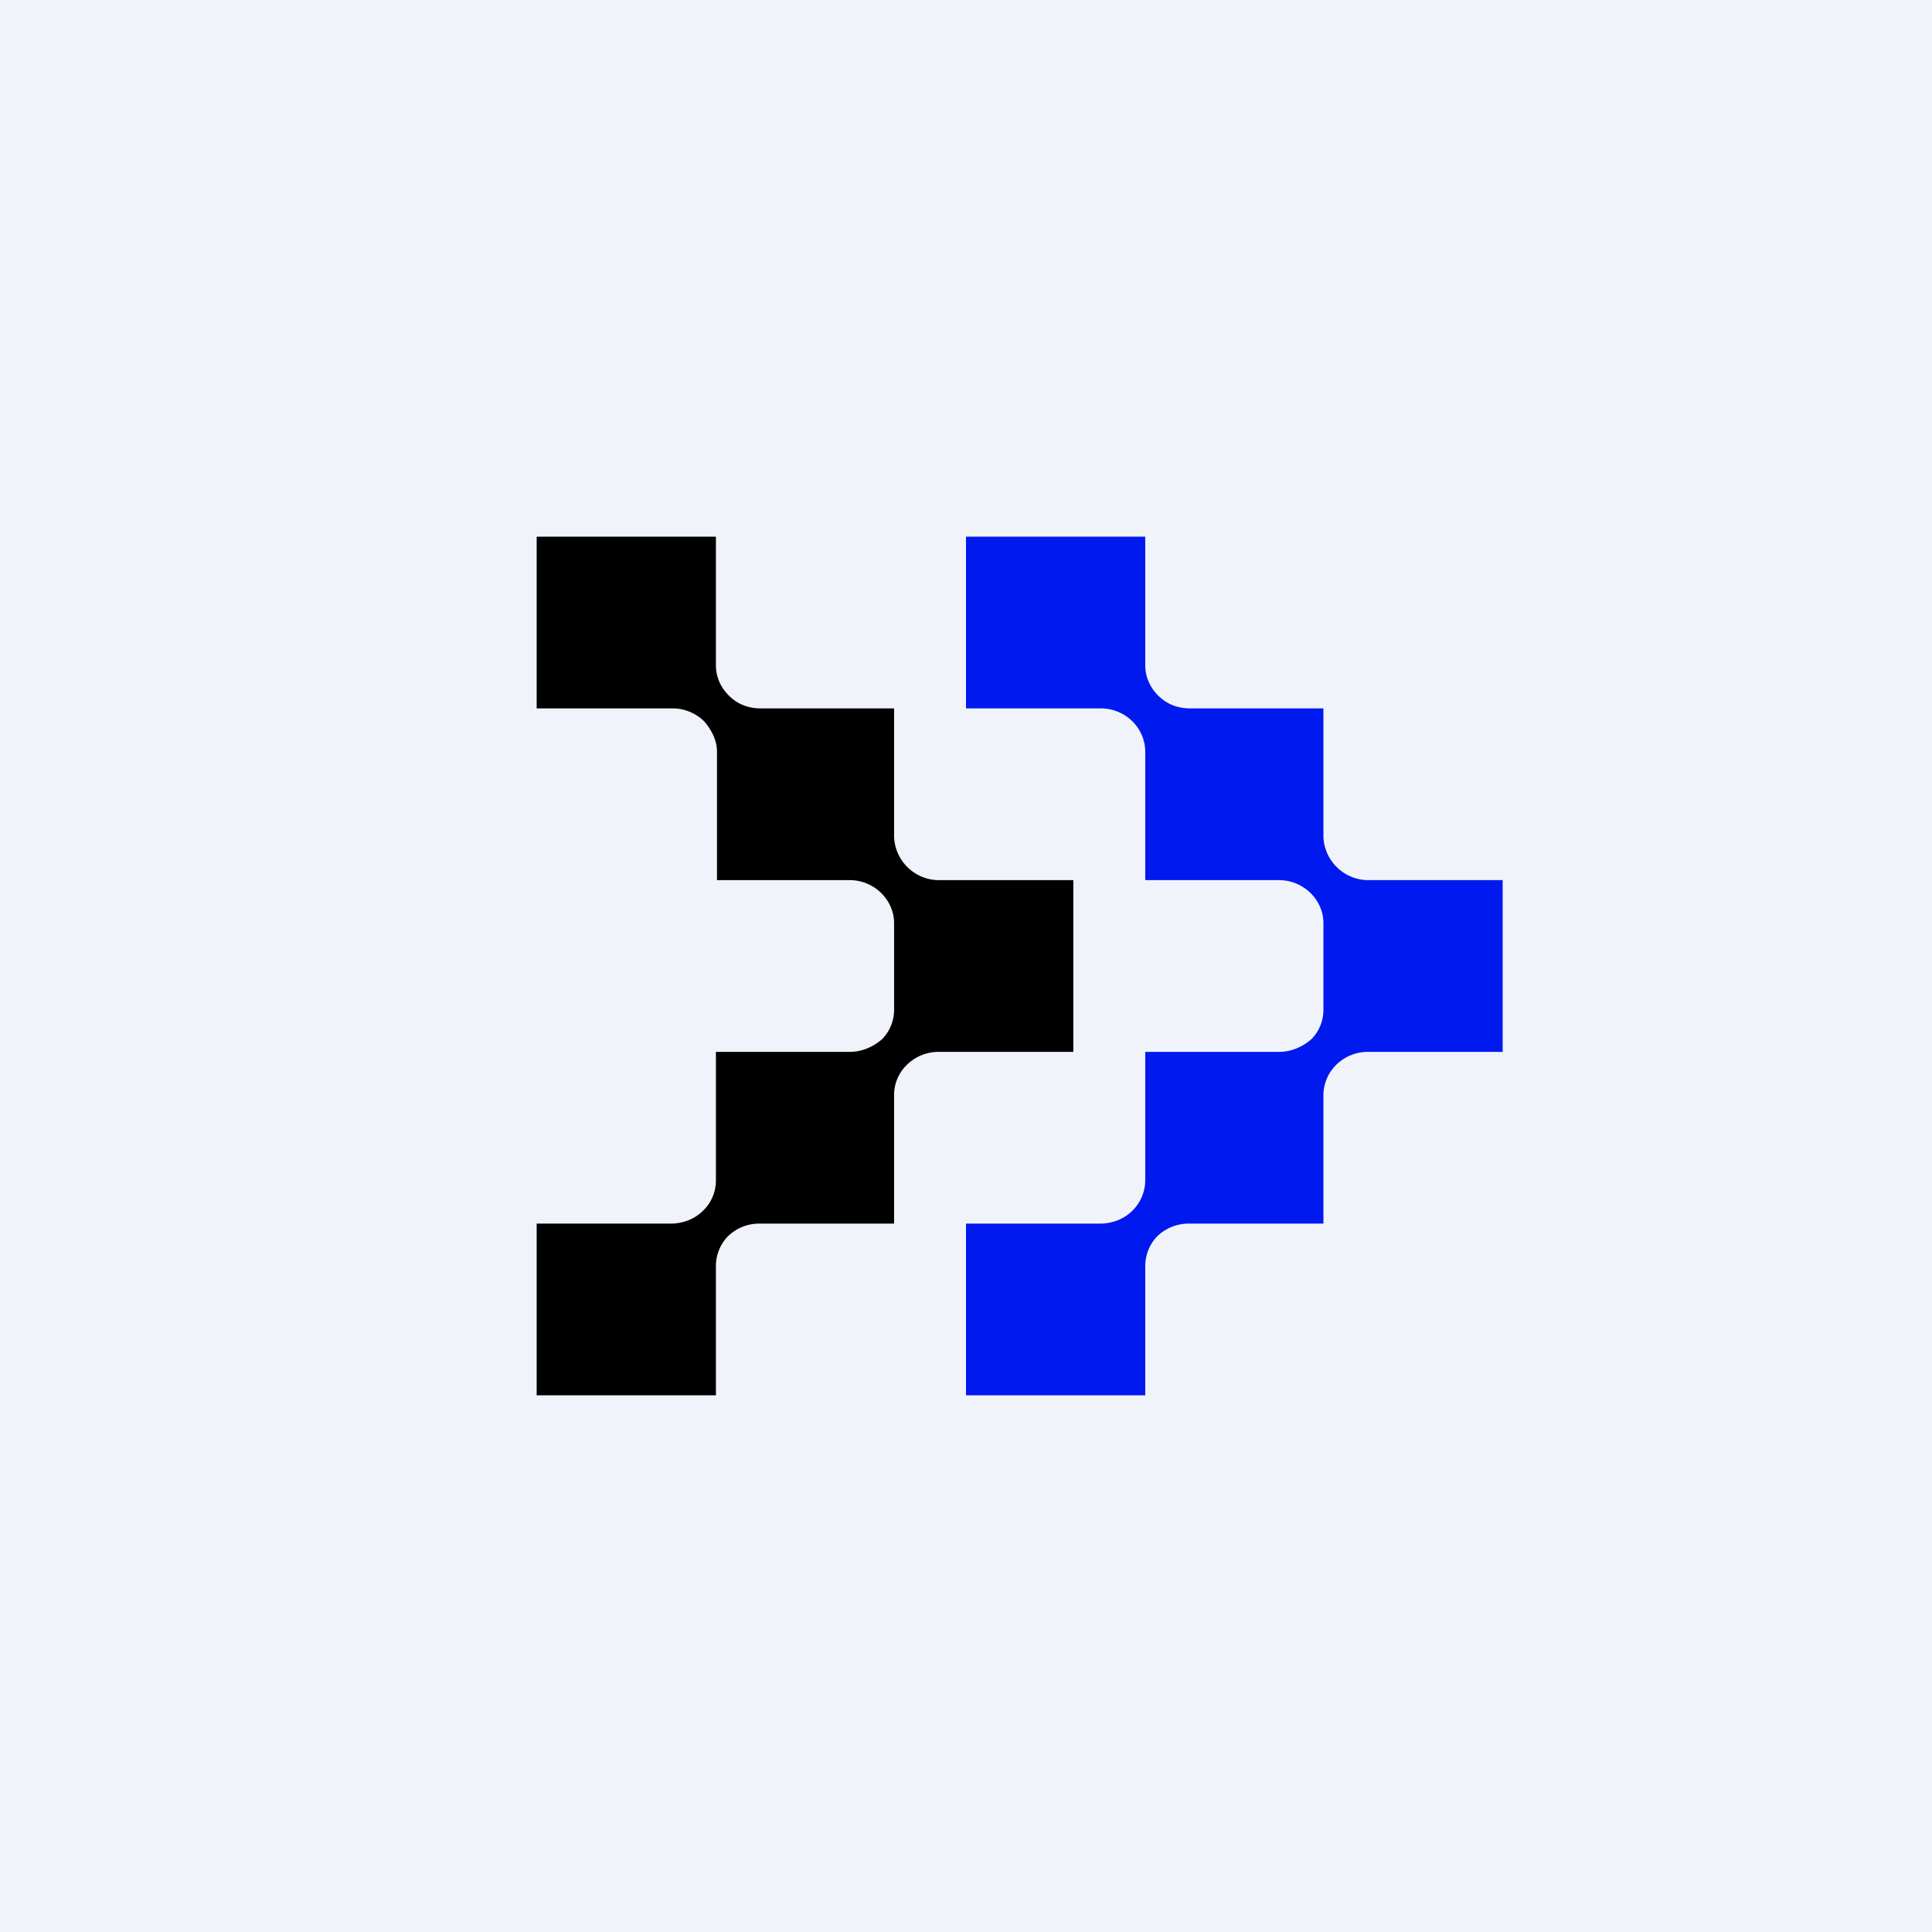
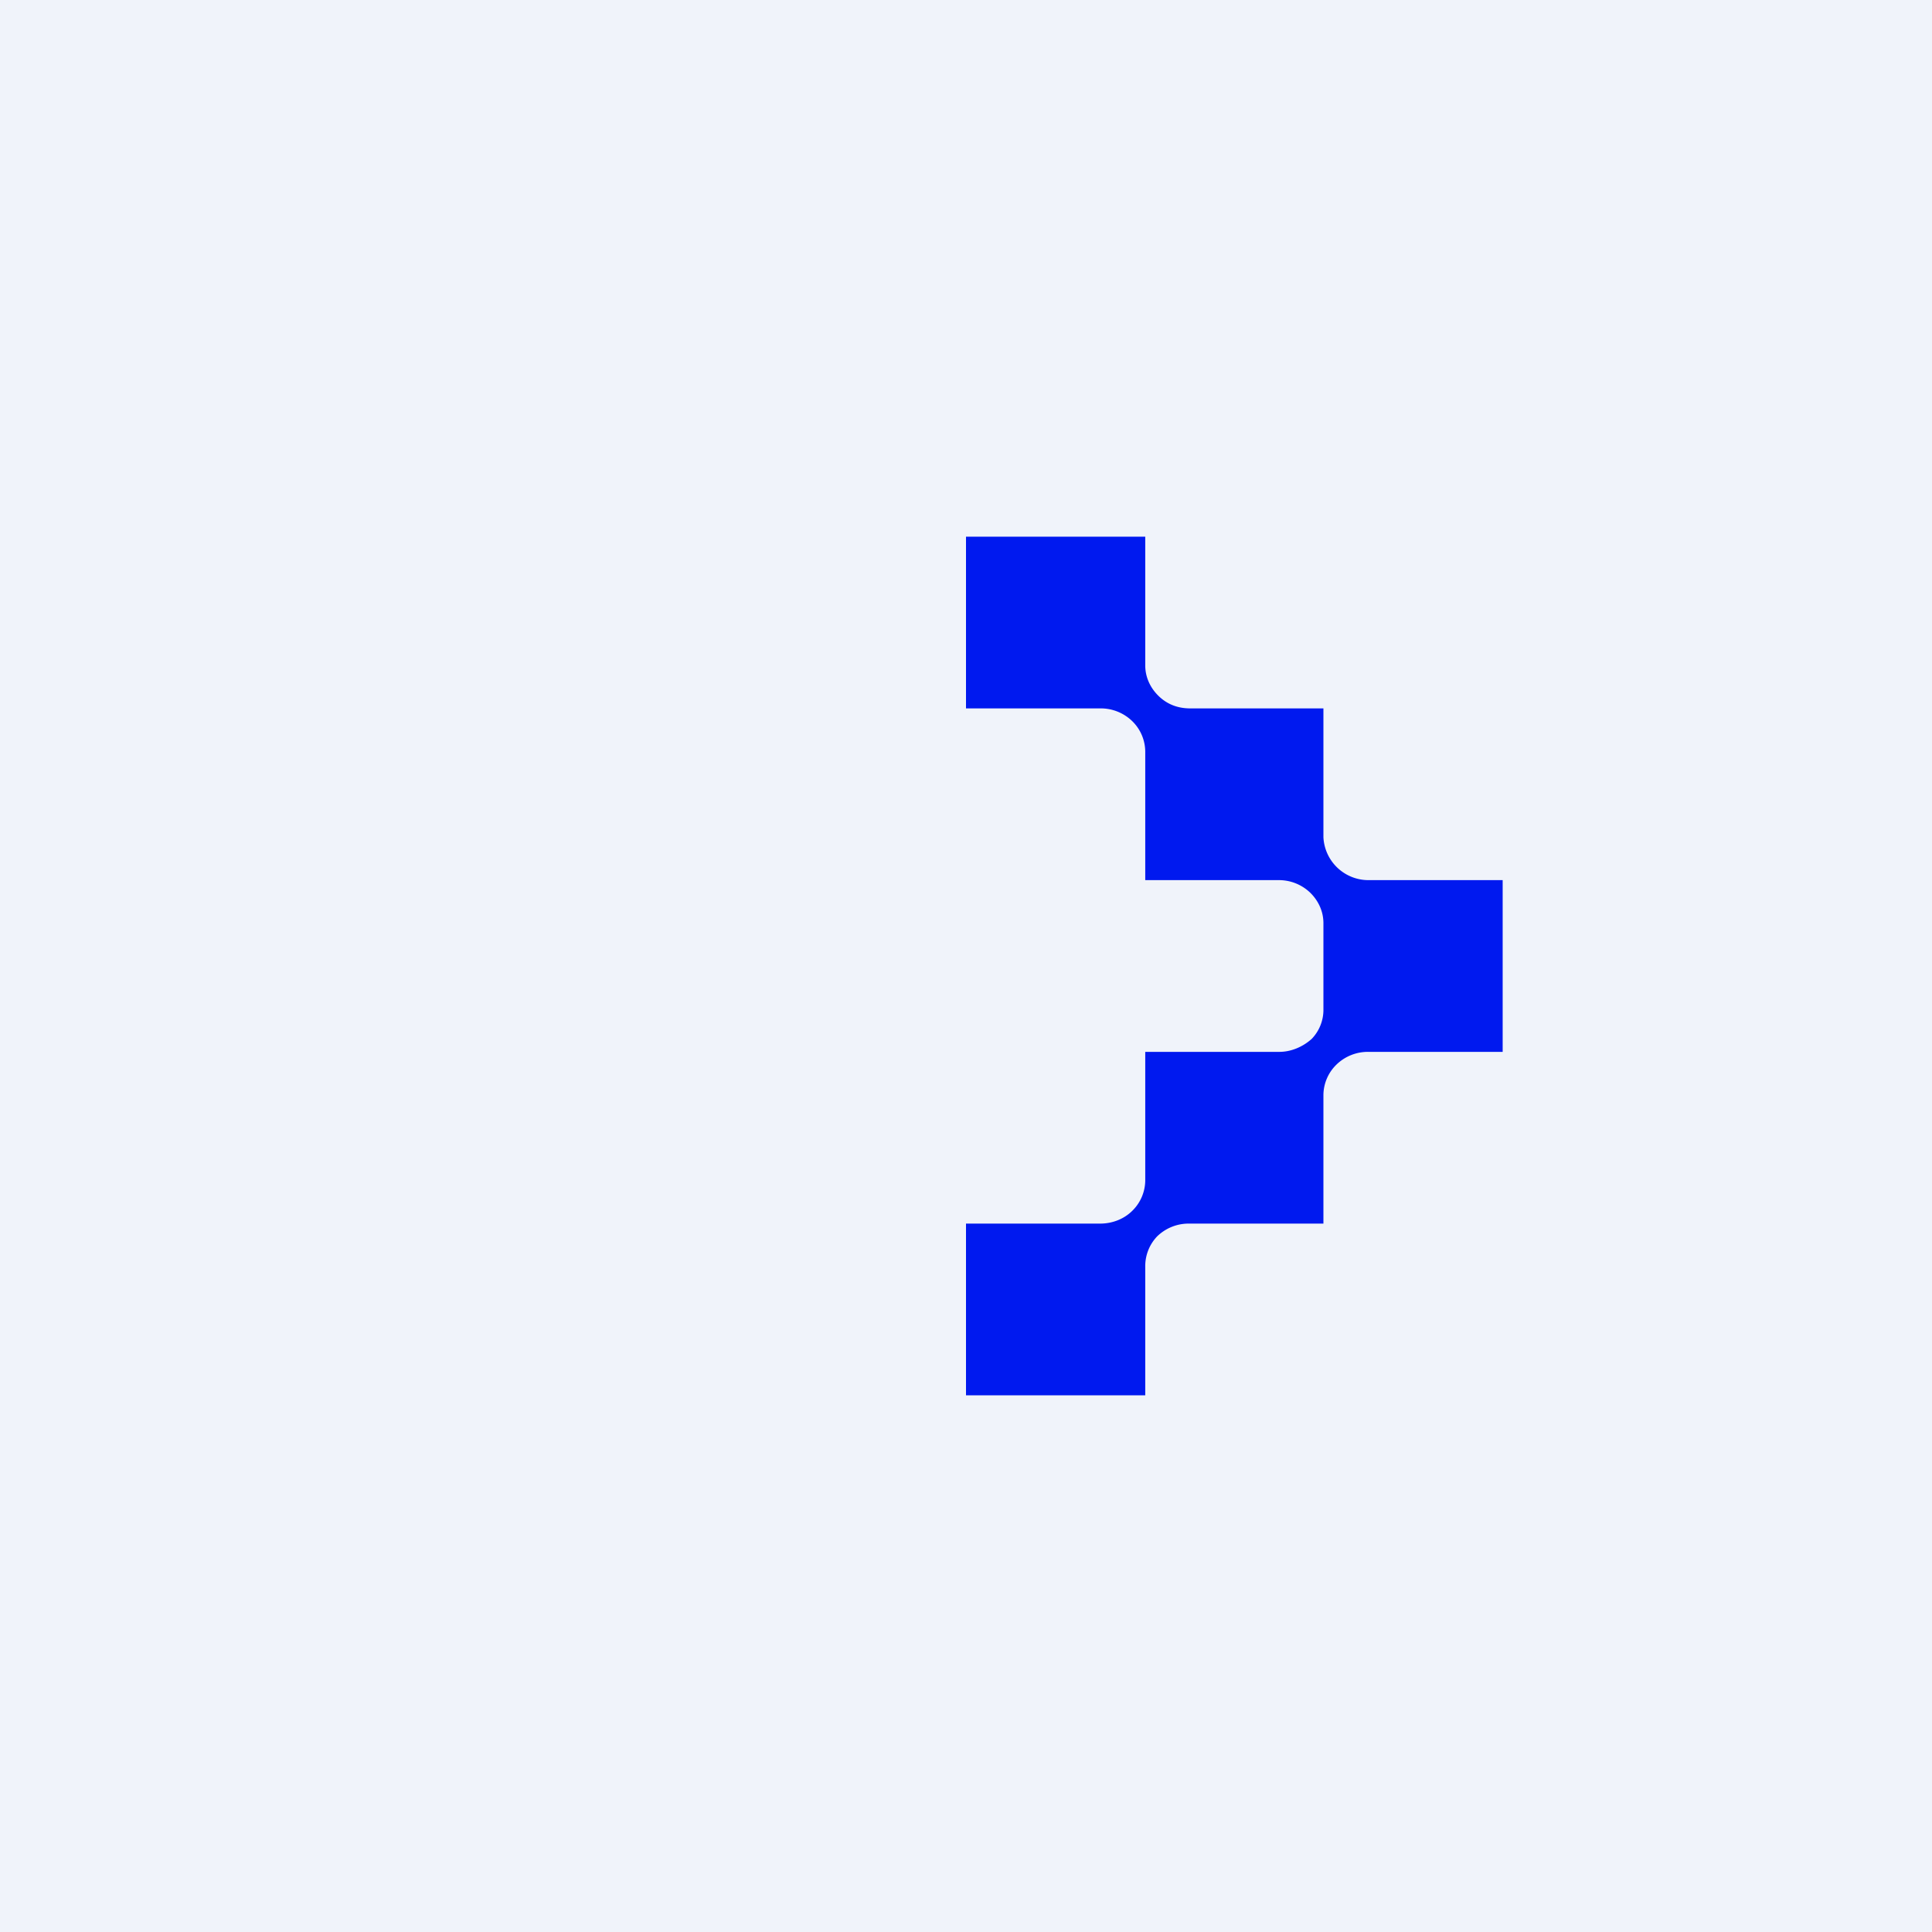
<svg xmlns="http://www.w3.org/2000/svg" width="18" height="18" viewBox="0 0 18 18">
-   <path fill="#F0F3FA" d="M0 0h18v18H0z" />
-   <path d="M10 8.2v1.6H8.75a.42.42 0 0 0-.3.12.39.39 0 0 0-.12.28v1.2H7.08a.42.42 0 0 0-.3.12.4.4 0 0 0-.11.28V13H5v-1.6h1.25c.11 0 .22-.04.3-.12a.39.39 0 0 0 .12-.28V9.8h1.25c.1 0 .21-.04.3-.12a.39.39 0 0 0 .11-.28v-.8c0-.1-.04-.2-.12-.28a.42.42 0 0 0-.3-.12H6.68V7c0-.1-.05-.2-.12-.28a.42.42 0 0 0-.3-.12H5V5h1.67v1.2c0 .1.04.2.12.28.08.08.18.12.3.12h1.24v1.2a.42.42 0 0 0 .41.4H10Z" />
+   <path fill="#F0F3FA" d="M0 0h18v18H0" />
  <path d="M14 8.2v1.6h-1.25a.42.42 0 0 0-.3.12.4.4 0 0 0-.12.28v1.2h-1.25a.42.42 0 0 0-.3.12.4.4 0 0 0-.11.28V13H9v-1.6h1.25c.11 0 .22-.04.3-.12a.4.4 0 0 0 .12-.28V9.8h1.25c.1 0 .21-.04.3-.12a.39.39 0 0 0 .11-.28v-.8c0-.1-.04-.2-.12-.28a.42.42 0 0 0-.3-.12h-1.24V7a.4.4 0 0 0-.12-.28.42.42 0 0 0-.3-.12H9V5h1.67v1.2c0 .1.04.2.12.28.08.08.18.12.3.12h1.24v1.2a.42.42 0 0 0 .42.4H14Z" fill="#0019EF" />
</svg>